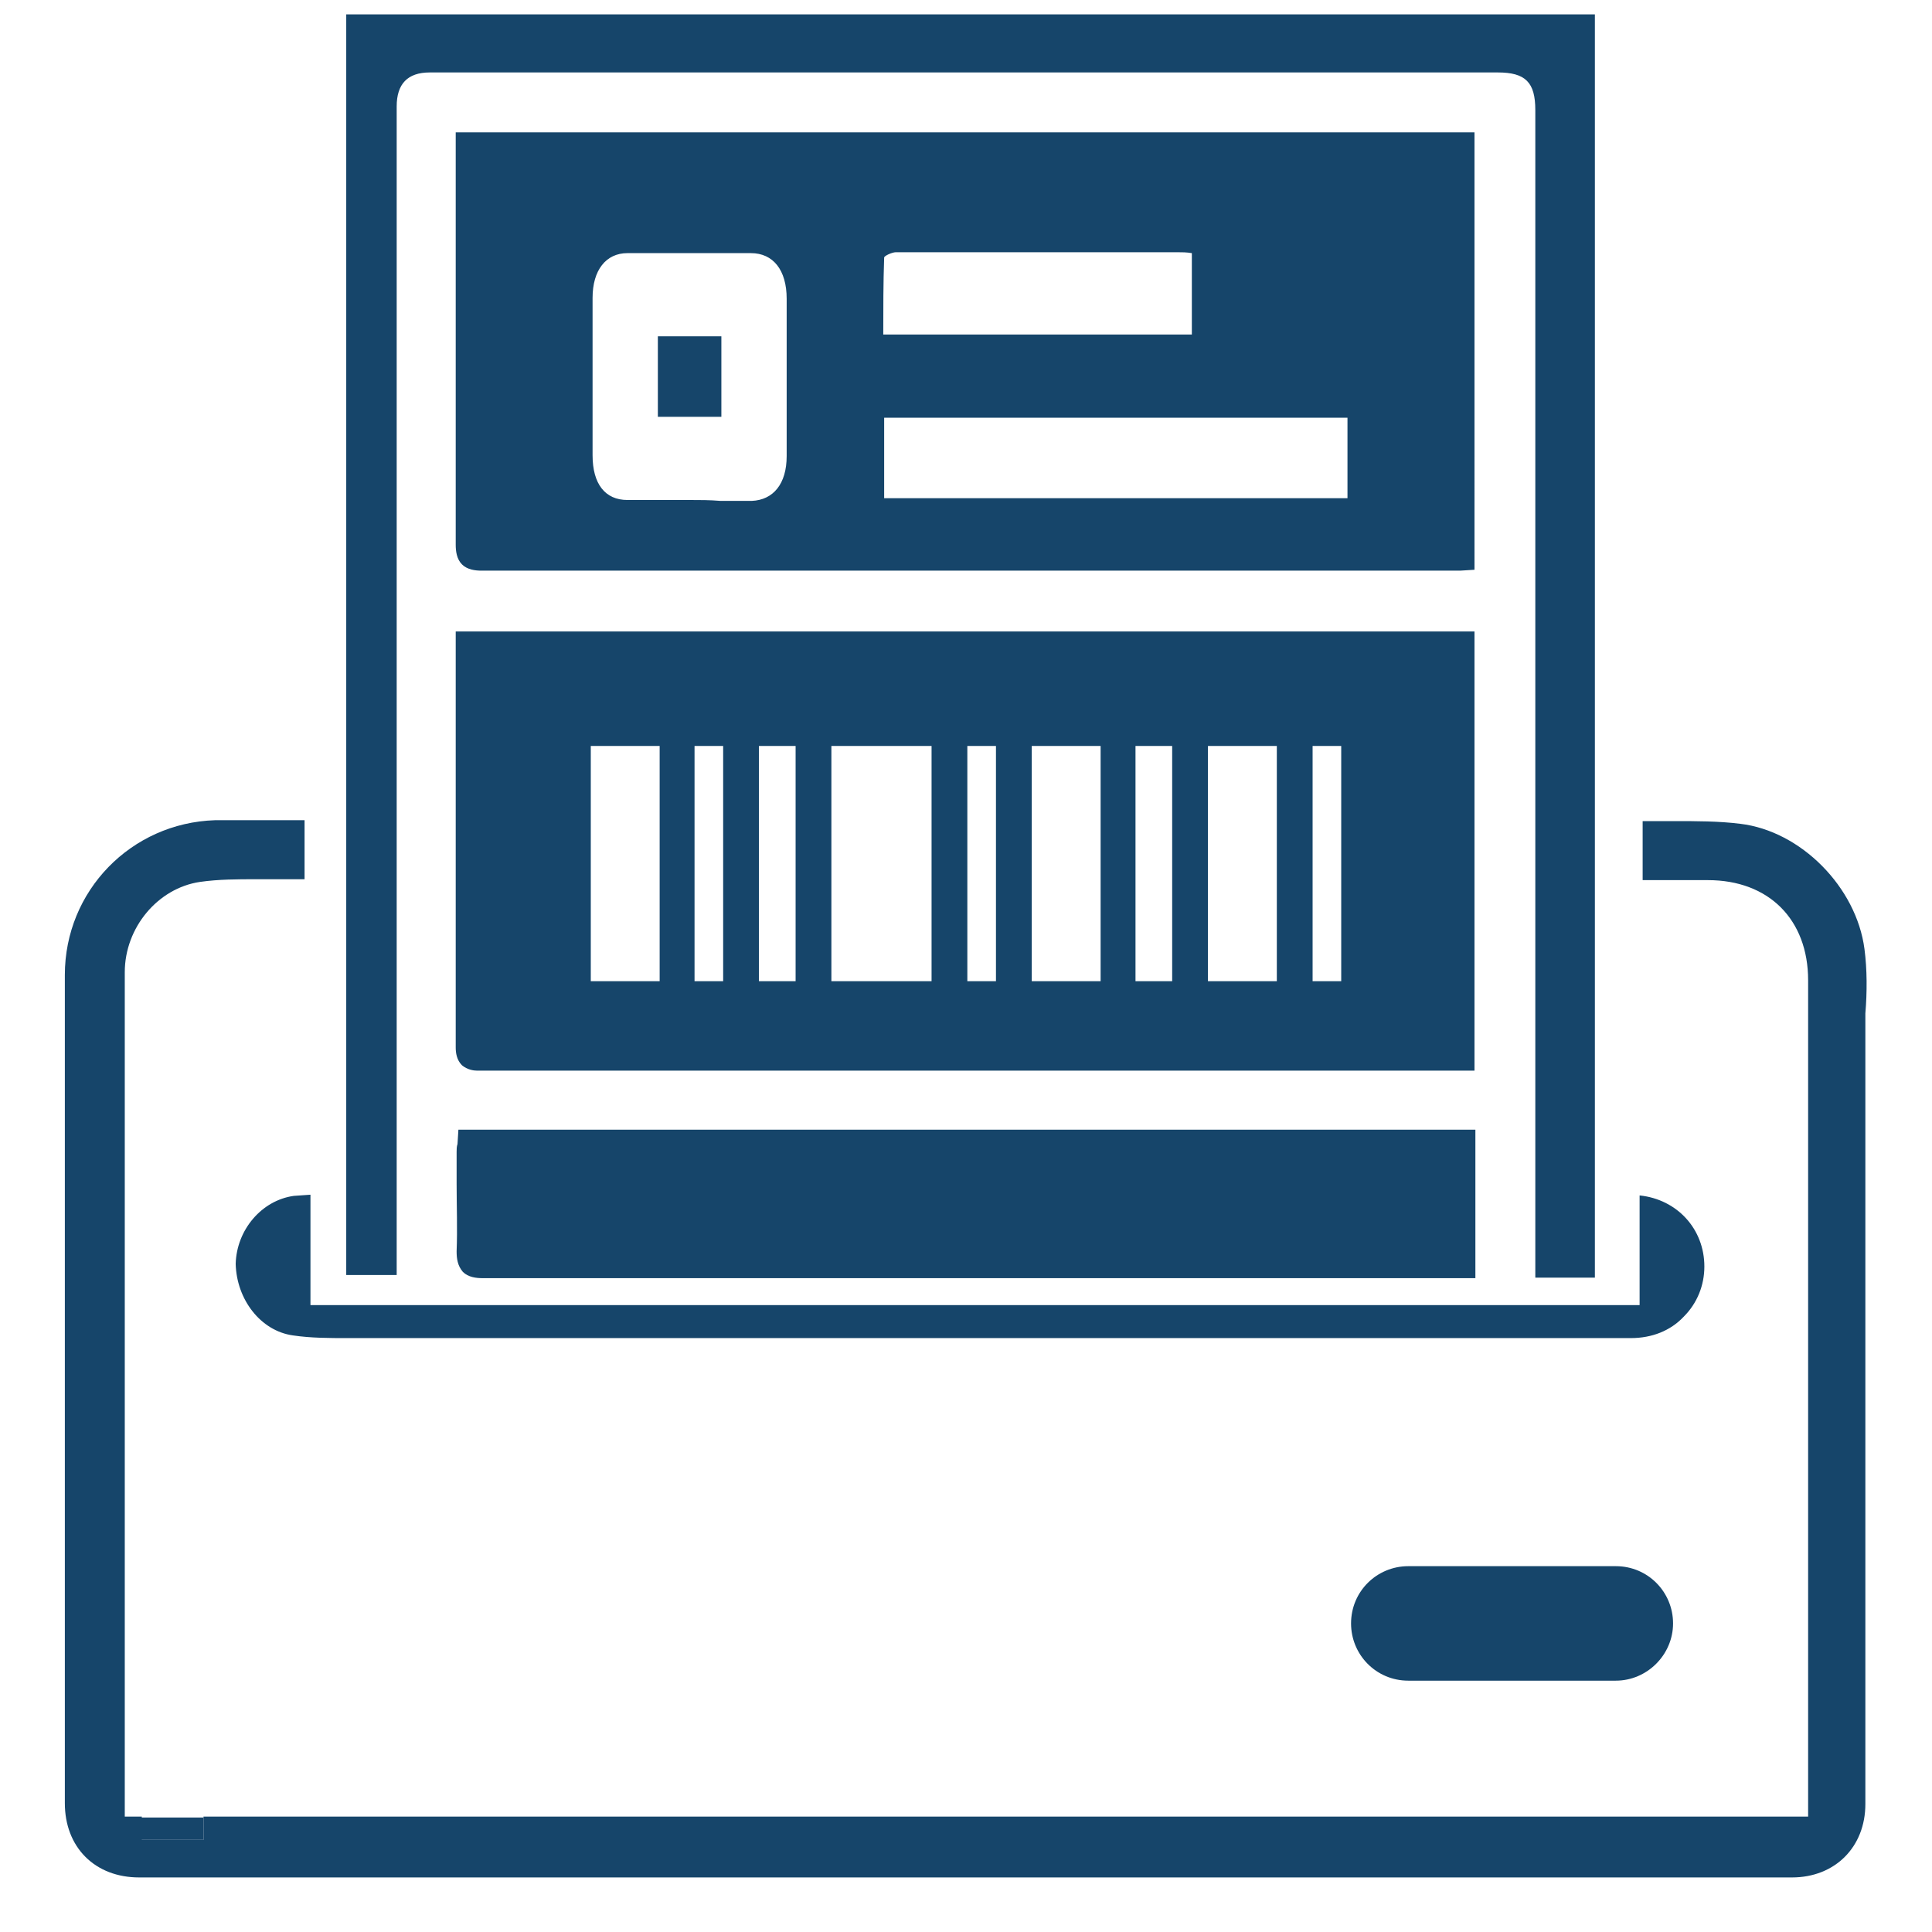
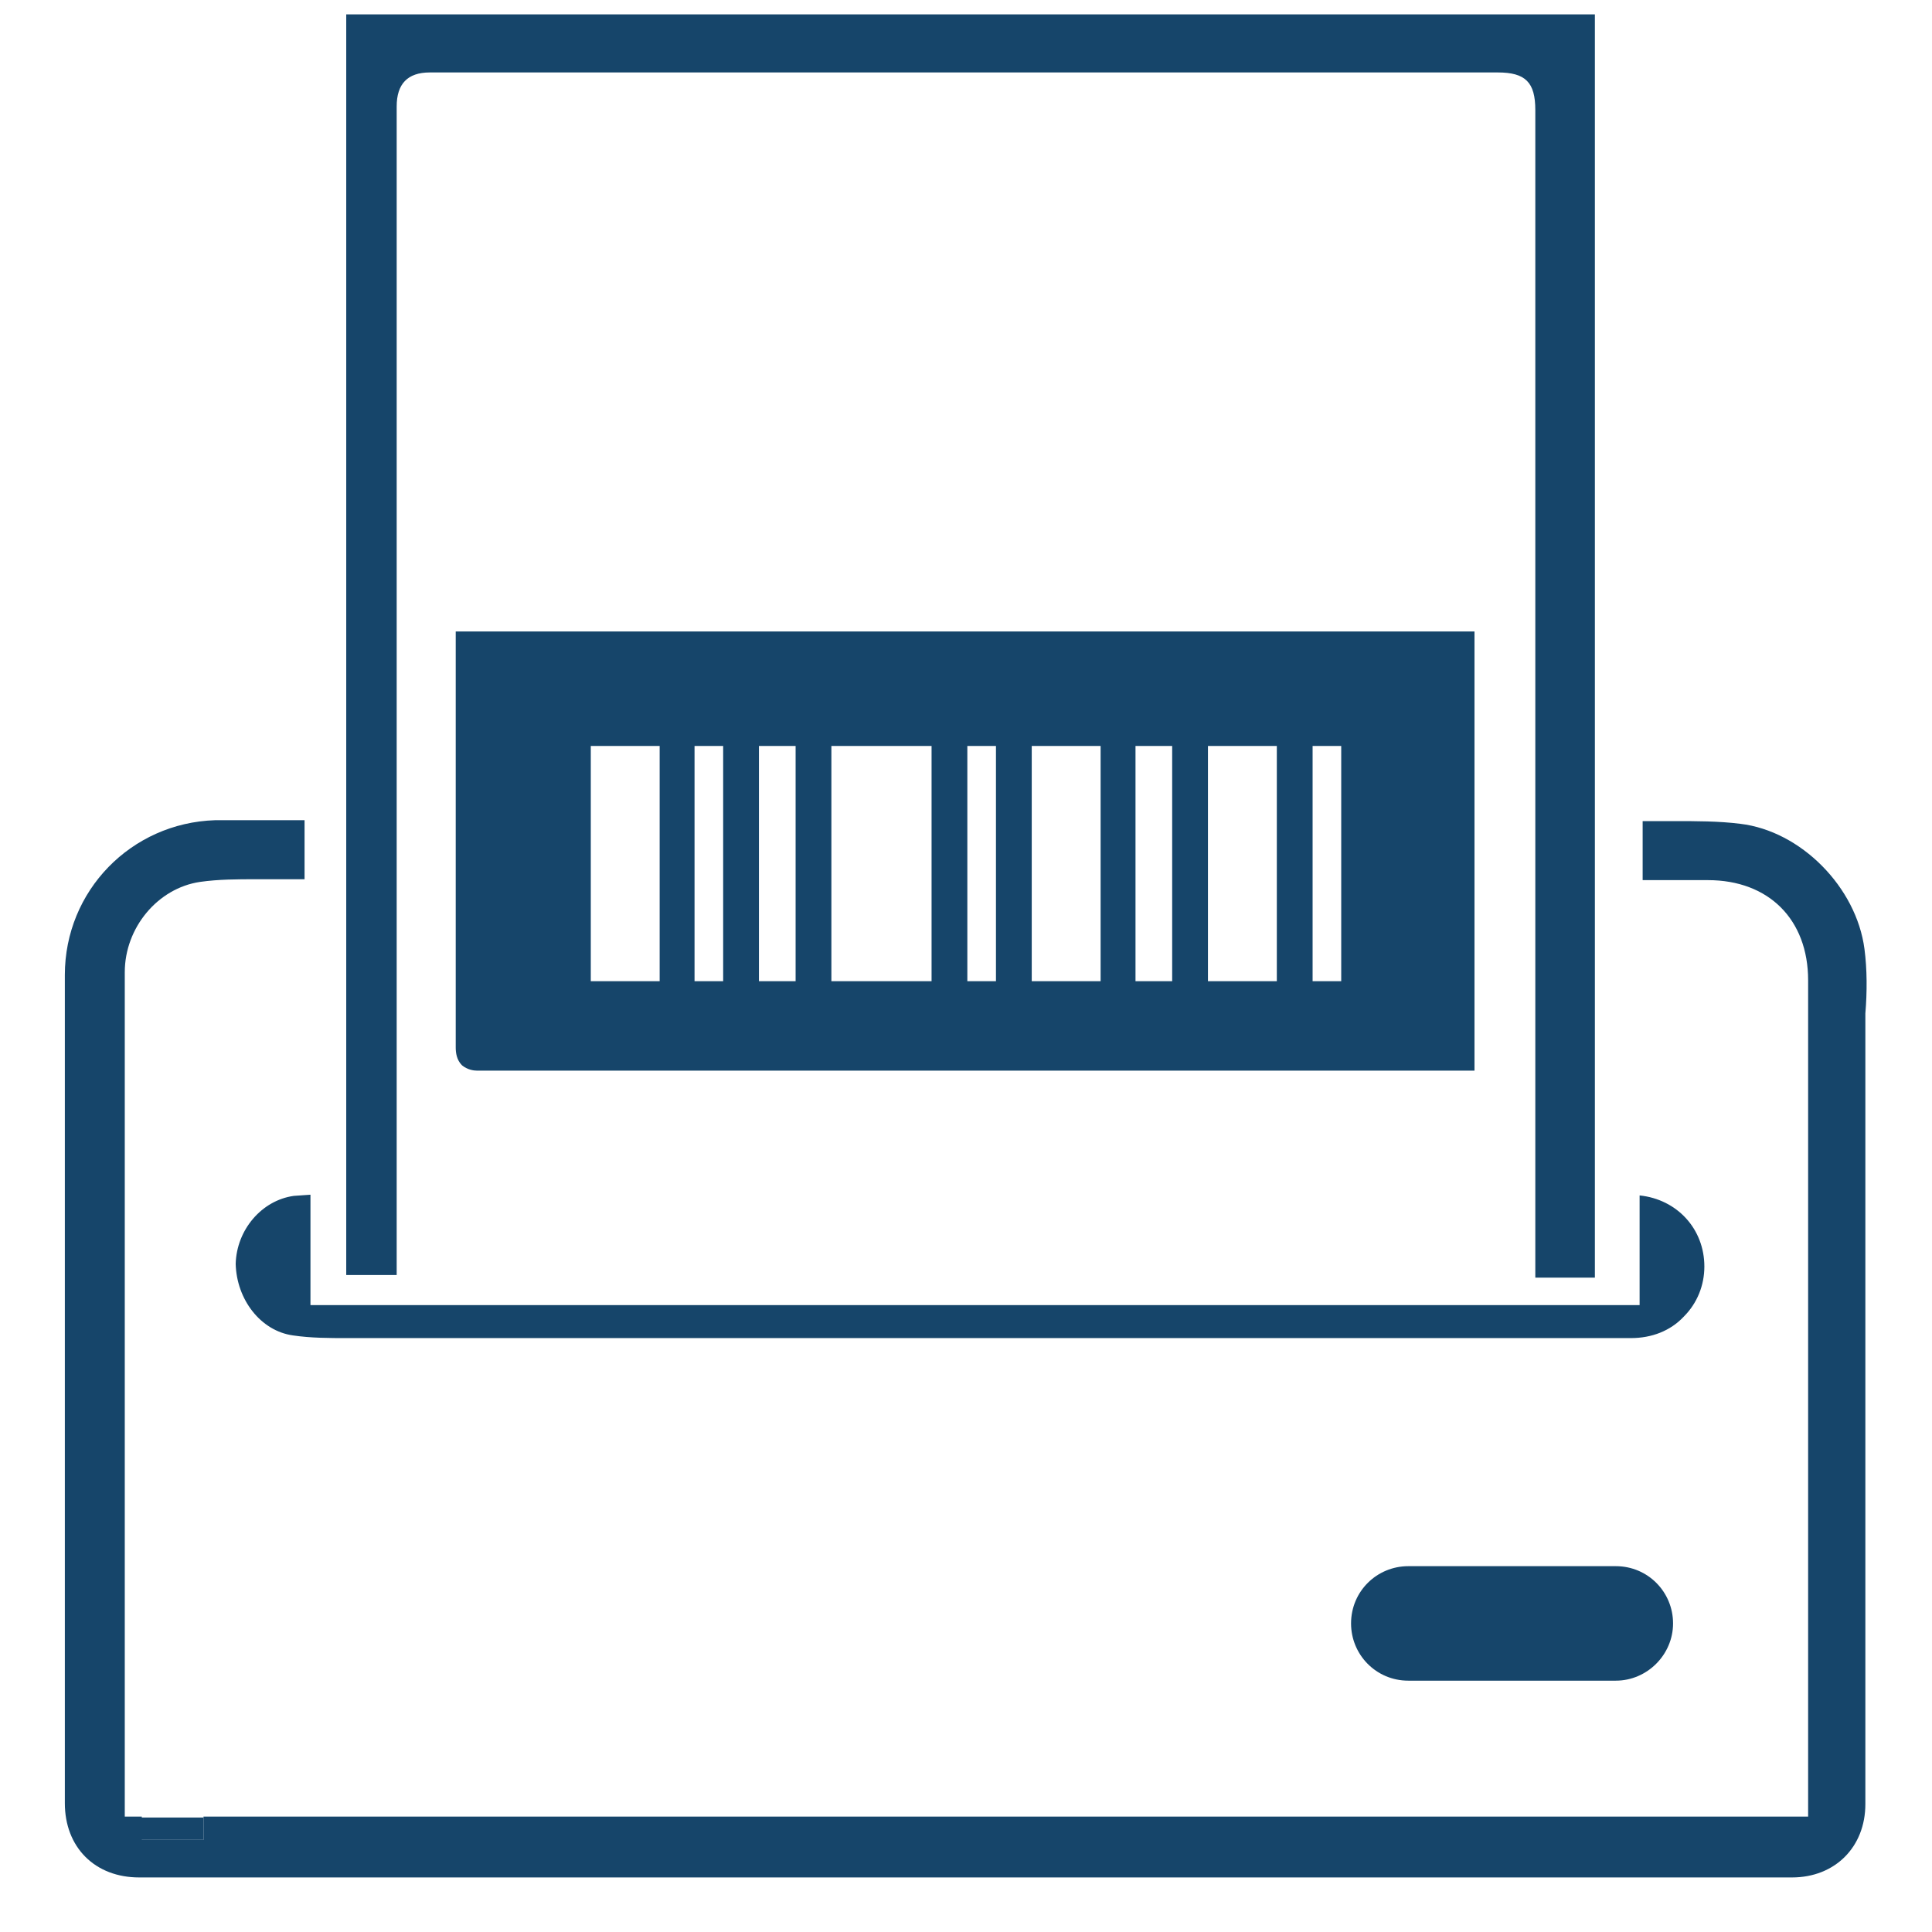
<svg xmlns="http://www.w3.org/2000/svg" id="a" viewBox="0 0 216 216">
  <defs>
    <style>.b{fill:#16456a;}</style>
  </defs>
  <g>
    <g>
      <g>
        <path class="b" d="M50.95,70.6v46.5c0,.6,.1,1.4,.7,2,.6,.5,1.3,.6,1.7,.6h111.5v-49.1H50.95Zm22.8,39.1h-7.7v-26.3h7.7v26.3Zm7.1,0h-3.2v-26.3h3.2v26.3Zm8.1,0h-4.1v-26.3h4.1v26.3Zm15.2,0h-11.2v-26.3h11.2v26.3Zm7.2,0h-3.2v-26.3h3.2v26.3Zm11.7,0h-7.7v-26.3h7.7v26.3Zm8,0h-4.1v-26.3h4.1v26.3Zm11.7,0h-7.7v-26.3h7.7v26.3Zm7.2,0h-3.2v-26.3h3.2v26.3Z" />
        <g>
-           <path class="b" d="M51.75,142.2c.6,.6,1.5,.7,2.2,.7h111v-16.6H51.25l-.1,1.6c-.1,.3-.1,.6-.1,.9v3.5c0,2.5,.1,5.1,0,7.6,0,.8,.1,1.6,.7,2.3Z" />
          <path class="b" d="M183.31,133.65v12.26H34.71v-12.34c-.64,.04-1.26,.08-1.86,.13-3.6,.5-6.4,3.8-6.5,7.6,.1,4,2.8,7.5,6.4,8,2,.3,4.1,.3,6.1,.3H182.35c2.3,0,4.4-.8,5.9-2.4,1.5-1.5,2.3-3.5,2.3-5.6,0-4.19-3.03-7.51-7.24-7.95Z" />
        </g>
      </g>
      <g>
-         <path class="b" d="M73.55,46.6h7.1v-9h-7.1v9Z" />
-         <path class="b" d="M50.95,14.8V60.9c0,.7,.1,1.6,.7,2.2s1.5,.7,2.2,.7h109.4l1.6-.1V14.8H50.95Zm37,36.2c0,3.1-1.5,4.9-3.9,5h-3.5c-1.2-.1-2.3-.1-3.5-.1h-6.9c-2.5,0-3.9-1.8-3.9-5v-17.6c0-3.1,1.5-5,3.9-5h13.8c2.5,0,4,1.9,4,5.1v17.6Zm10.9-22.2c0-.2,.9-.6,1.3-.6h31.5c.5,0,1,0,1.6,.1v9.1h-34.5c0-2.9,0-5.8,.1-8.6Zm51.8,26.9h-51.8v-9h51.8v9Z" />
-       </g>
-       <path class="b" d="M180.65,187.9h-23.2c-3.6,0-6.4-2.9-6.4-6.4h0c0-3.6,2.9-6.4,6.4-6.4h23.2c3.6,0,6.4,2.9,6.4,6.4h0c0,3.5-2.9,6.4-6.4,6.4h0Z" />
+         </g>
+       <path class="b" d="M180.65,187.9h-23.2c-3.6,0-6.4-2.9-6.4-6.4h0c0-3.6,2.9-6.4,6.4-6.4h23.2c3.6,0,6.4,2.9,6.4,6.4h0c0,3.5-2.9,6.4-6.4,6.4h0" />
    </g>
    <g>
      <path class="b" d="M208.45,106.1c-.9-6.9-7.1-13.2-13.9-14-2.4-.3-4.9-.3-7.4-.3h-3.5v6.6h7.3c6.8,0,11.2,4.4,11.2,11.2v93.5H22.75v2.6h-6.9v-2.6h-1.9V108.7c0-5,3.7-9.4,8.4-10.1,2.1-.3,4.2-.3,6.3-.3h5.4v-6.6h-10c-9.4,.3-16.8,7.9-16.8,17.3v92.6c0,2.4,.8,4.5,2.3,6s3.6,2.3,6,2.3H200.35c4.8,0,8.2-3.4,8.2-8.2V113.3c.2-2.4,.2-4.9-.1-7.2Z" />
      <polygon class="b" points="15.75 203.2 15.75 205.7 22.75 205.7 22.75 203.2 20.85 203.2 15.75 203.2" />
    </g>
  </g>
  <path class="b" d="M178.31,1.61H38.71V142.55h5.64V11.9c0-2.5,1.2-3.8,3.7-3.8h119.4c3.1,0,4.2,1.1,4.2,4.2V142.84h6.66V1.61Z" />
</svg>